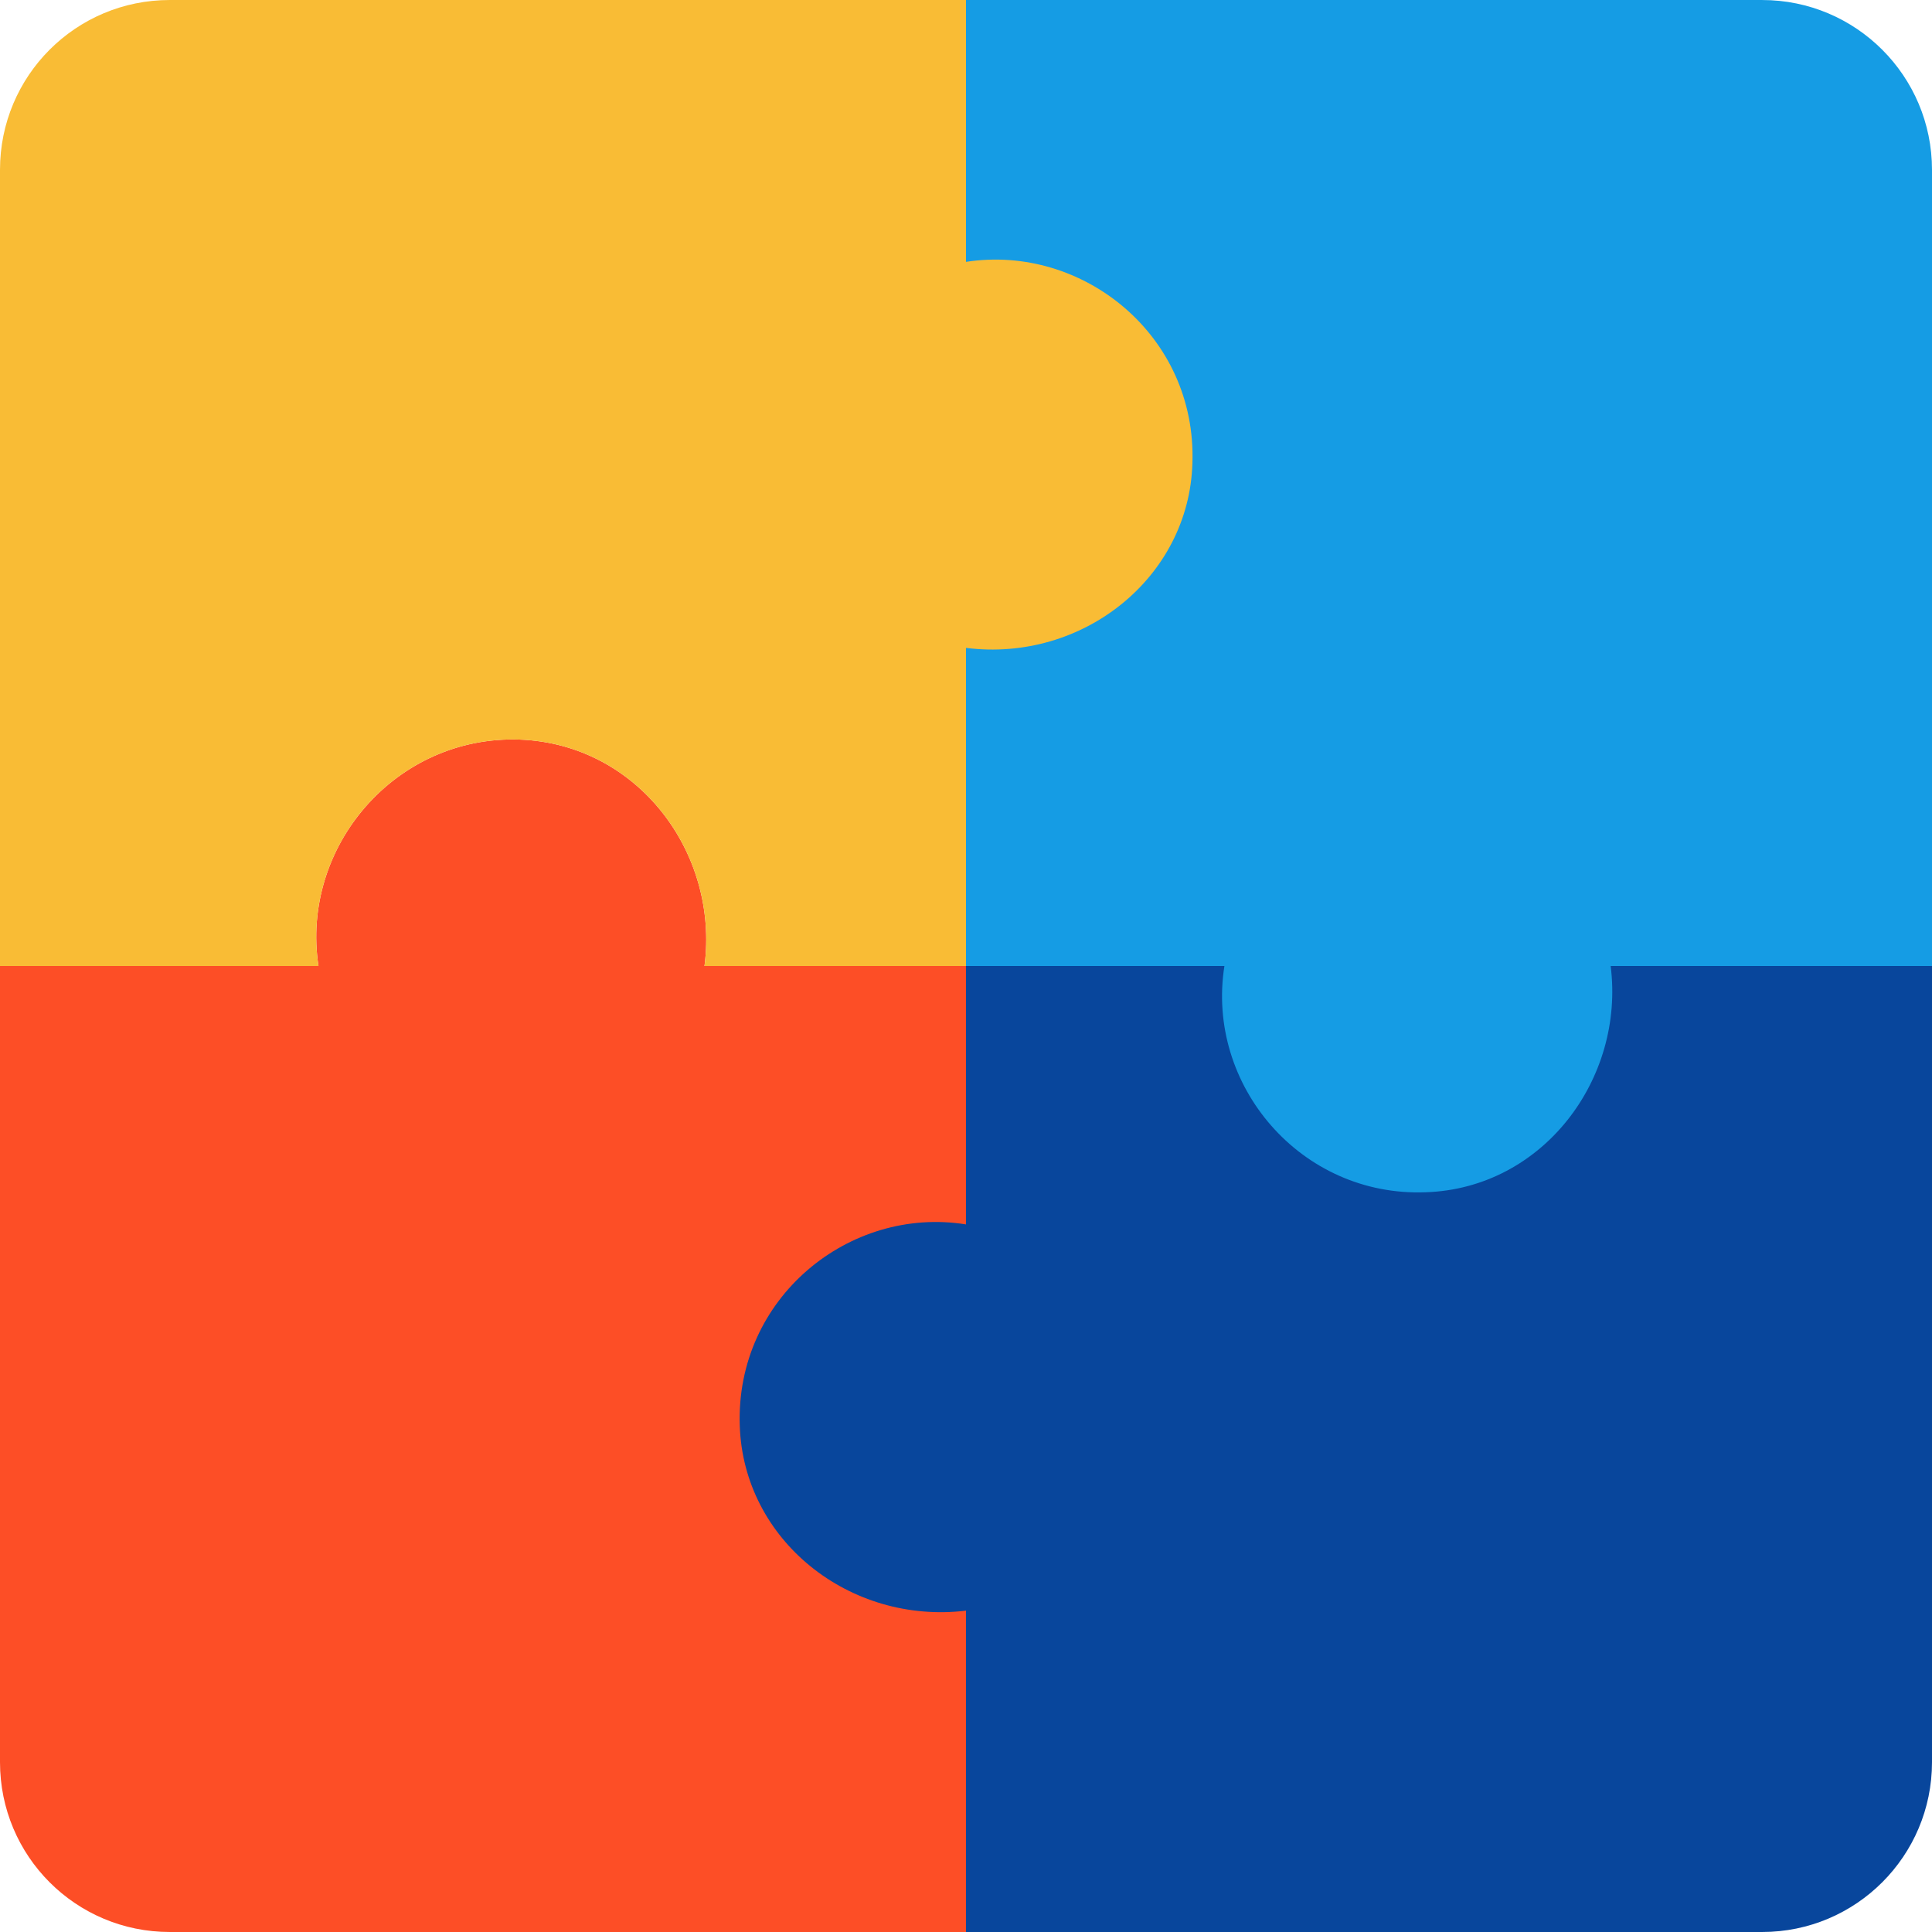
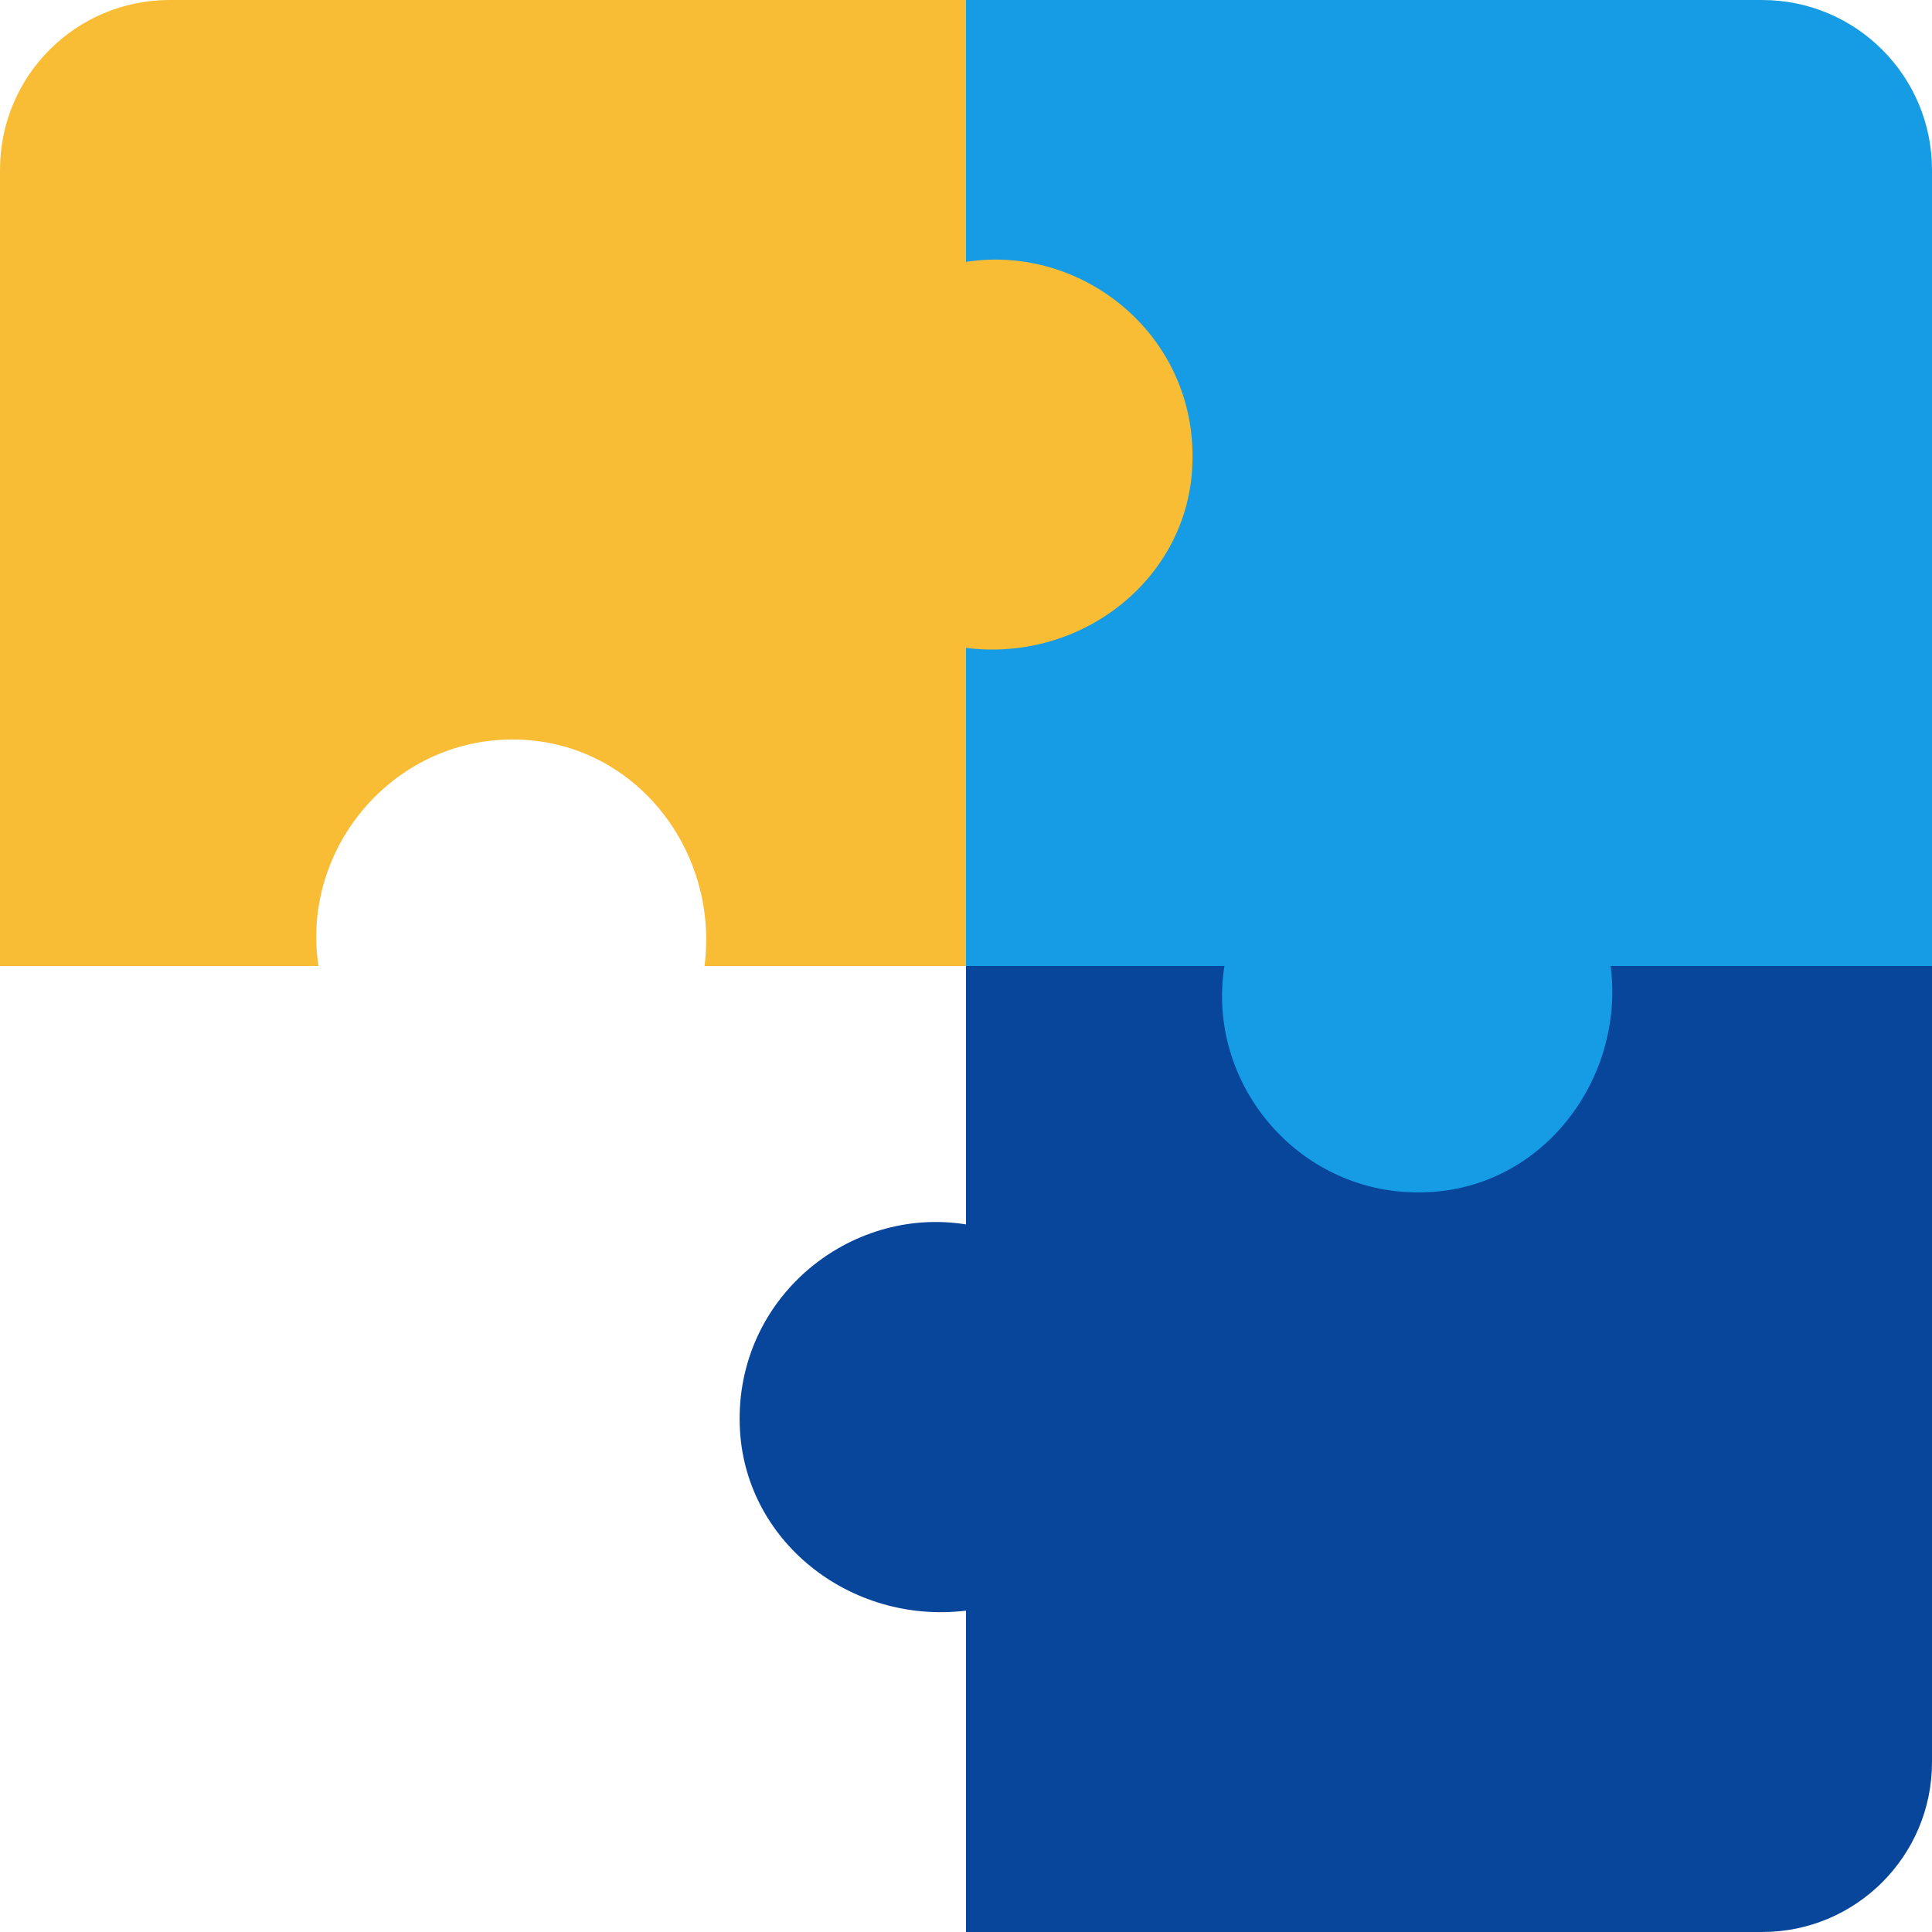
<svg xmlns="http://www.w3.org/2000/svg" viewBox="0 0 512 512" enable-background="new 0 0 512 512">
-   <path d="M186.7 256c3.9-30-17.701-58.801-48.9-60-32.999-1.201-58.2 28.5-53.399 60h-84.401v211c0 24.899 20.099 45 45 45h226v-256h-84.3z" fill="#FD4E26" />
  <path d="M256 256v68.481c-30.878-4.964-61.105 19.464-59.956 53.335.991 30.421 29.136 52.734 59.956 49.028v85.155h211c24.853 0 45-20.147 45-45v-210.999h-256z" fill="#08469C" />
  <path d="M512 256.005v-211c0-24.853-20.147-45-45-45h-226v256h83.481c-4.974 31.529 20.231 61.223 53.335 59.956 31.059-1.011 52.814-30.036 49.028-59.956h85.156z" fill="#159CE4" />
-   <path d="M316 122.8c-.901 30.3-29.099 52.8-60 48.9v84.3h-69.3c3.9-30-17.701-58.801-48.9-60-32.999-1.201-58.2 28.5-53.399 60h-84.401v-211c0-24.901 20.099-45 45-45h211v69.399c30.901-4.799 61.199 19.501 60 53.401z" fill="#F9BC35" />
+   <path d="M316 122.8c-.901 30.3-29.099 52.8-60 48.9v84.3h-69.3c3.9-30-17.701-58.801-48.9-60-32.999-1.201-58.2 28.5-53.399 60h-84.401v-211c0-24.901 20.099-45 45-45h211v69.399c30.901-4.799 61.199 19.501 60 53.401" fill="#F9BC35" />
</svg>